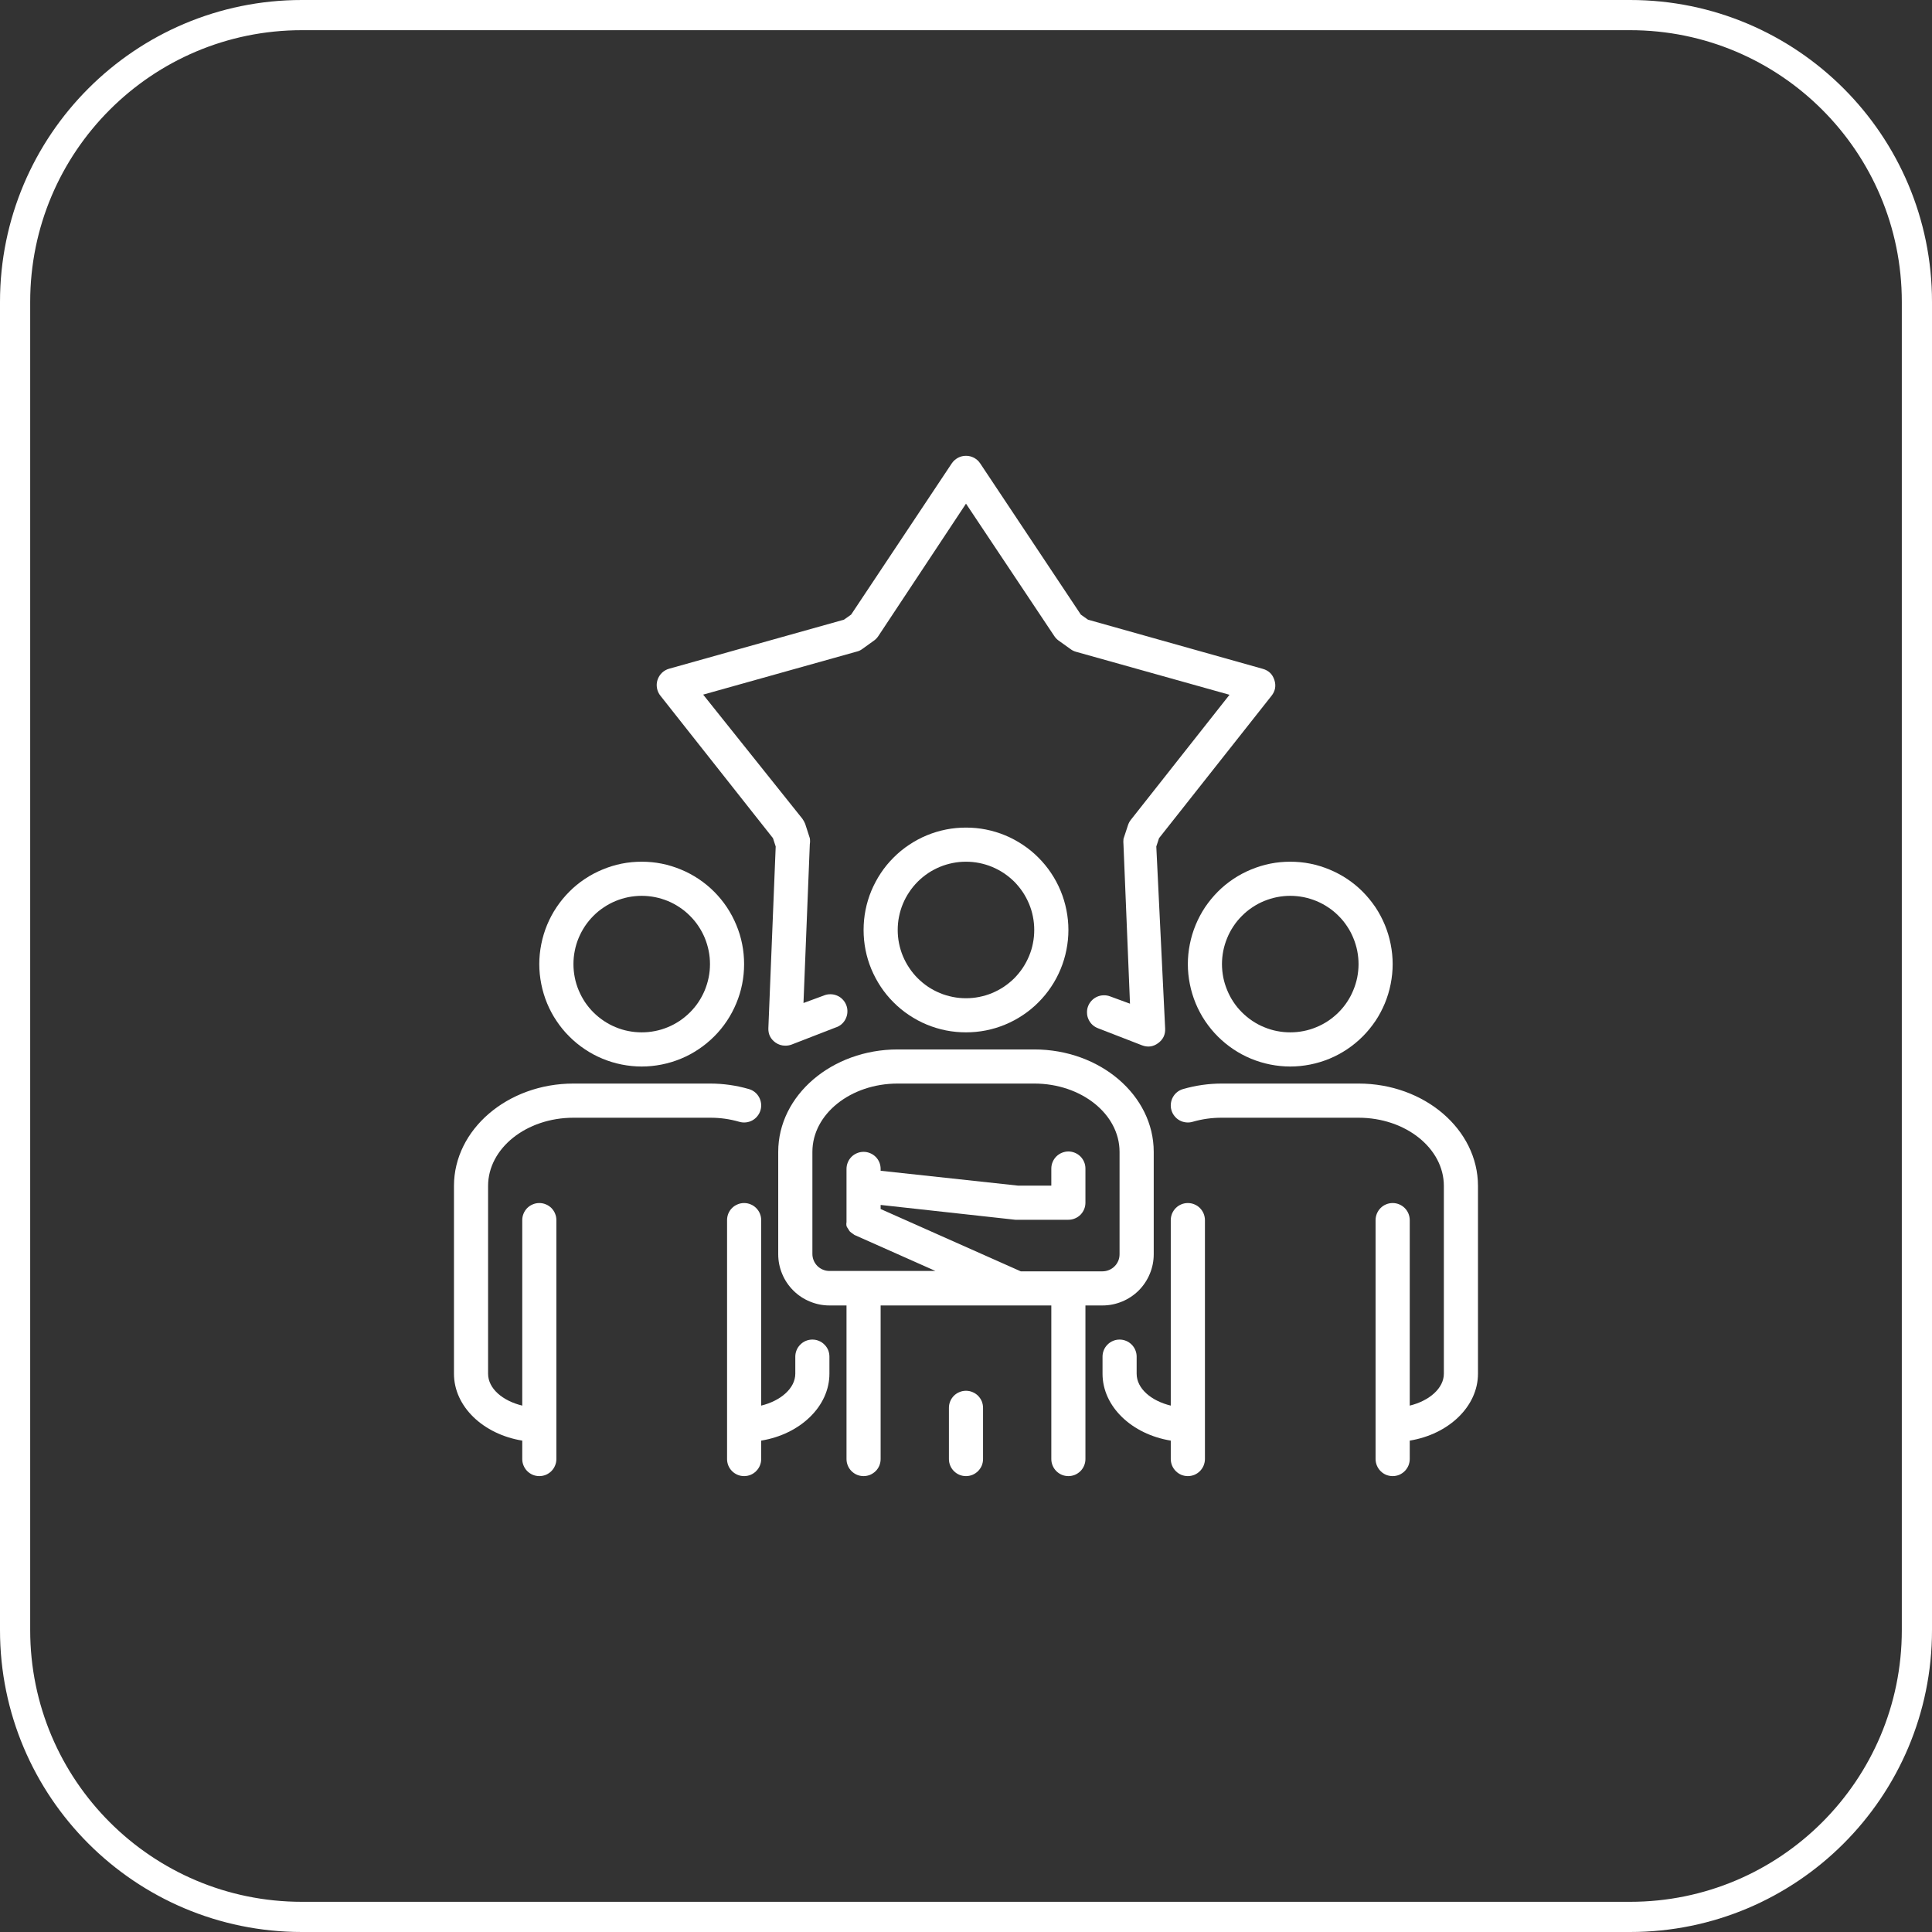
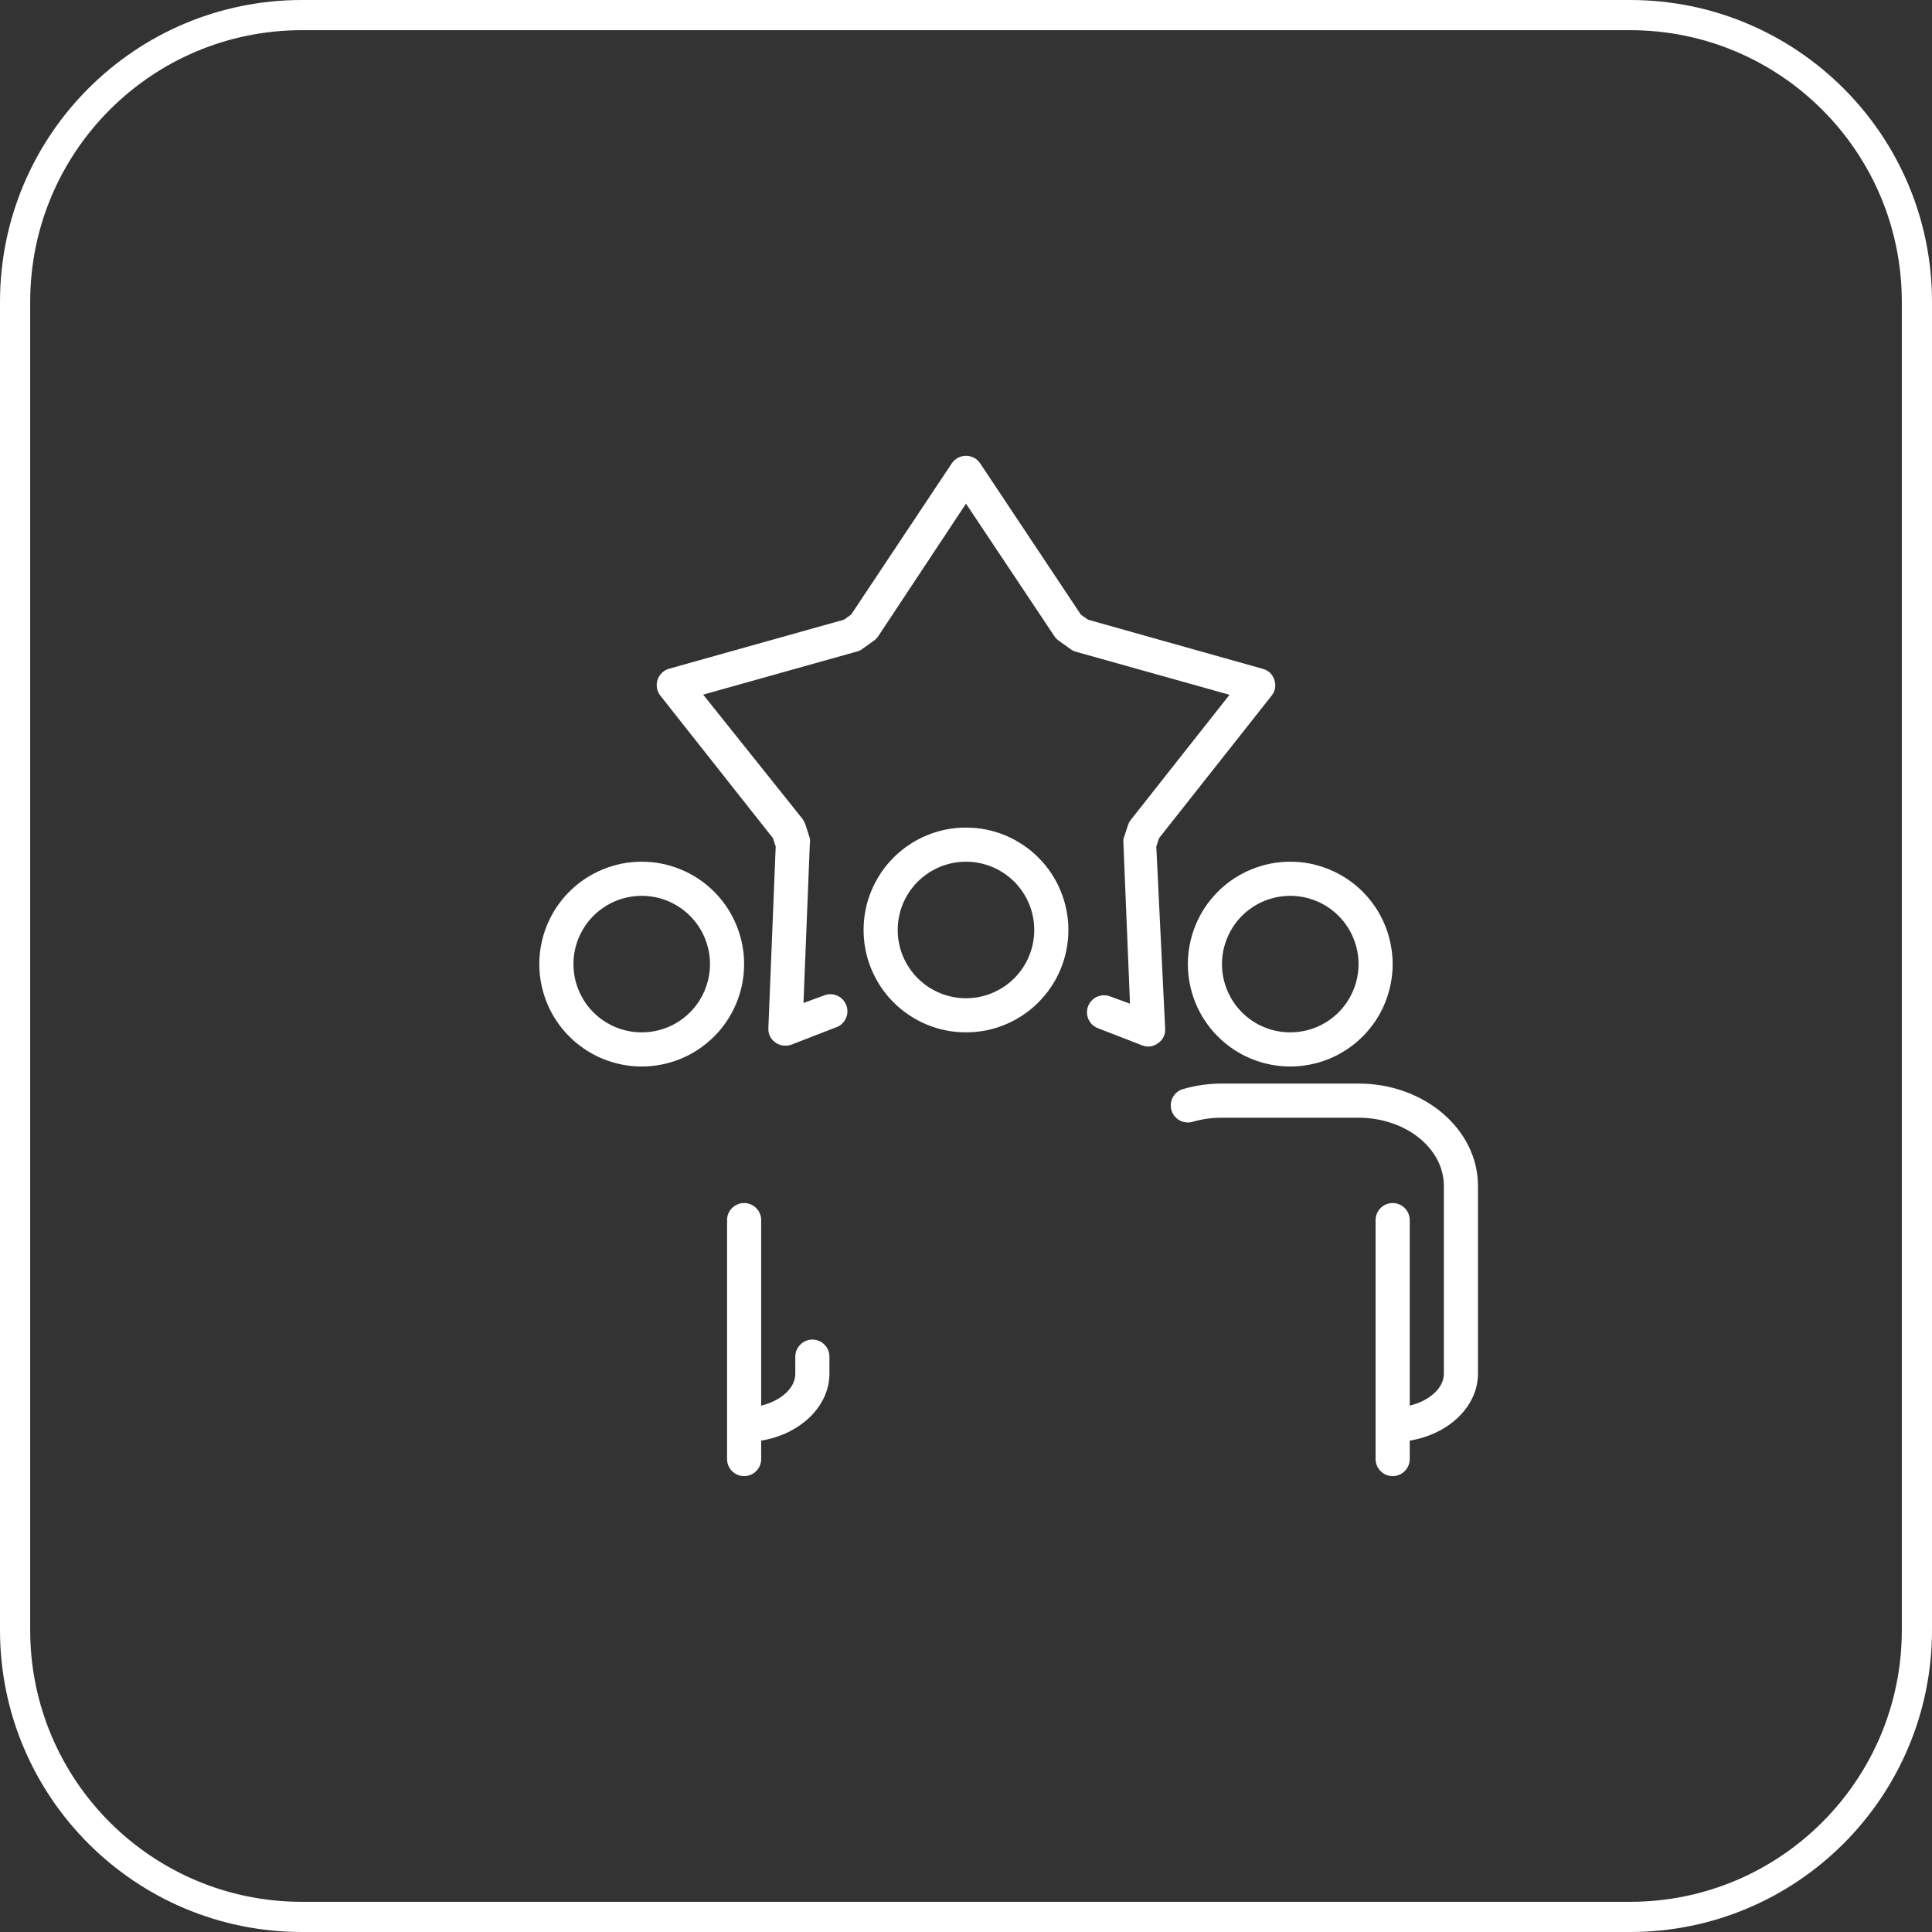
<svg xmlns="http://www.w3.org/2000/svg" version="1.0" preserveAspectRatio="xMidYMid meet" height="192" viewBox="0 0 144 144" zoomAndPan="magnify" width="192">
  <rect x="0" y="0" width="144" height="144" fill="#333333" stroke="none" />
  <defs>
    <clipPath id="3a50fca30e">
      <path clip-rule="nonzero" d="M 22.5 0 L 121.5 0 C 133.926 0 144 10.074 144 22.5 L 144 121.5 C 144 133.926 133.926 144 121.5 144 L 22.5 144 C 10.074 144 0 133.926 0 121.5 L 0 22.5 C 0 10.074 10.074 0 22.5 0 Z M 22.5 0" />
    </clipPath>
    <clipPath id="af0c33a4e5">
      <path clip-rule="nonzero" d="M 54 89 L 62 89 L 62 110.336 L 54 110.336 Z M 54 89" />
    </clipPath>
    <clipPath id="dd97c96134">
      <path clip-rule="nonzero" d="M 33.836 80 L 57 80 L 57 110.336 L 33.836 110.336 Z M 33.836 80" />
    </clipPath>
    <clipPath id="223f8a302e">
-       <path clip-rule="nonzero" d="M 82 89 L 90 89 L 90 110.336 L 82 110.336 Z M 82 89" />
-     </clipPath>
+       </clipPath>
    <clipPath id="9ef6a2c588">
      <path clip-rule="nonzero" d="M 87 80 L 110.336 80 L 110.336 110.336 L 87 110.336 Z M 87 80" />
    </clipPath>
    <clipPath id="c7f5ca5e34">
      <path clip-rule="nonzero" d="M 58 78 L 86 78 L 86 110.336 L 58 110.336 Z M 58 78" />
    </clipPath>
    <clipPath id="d949ab3a1e">
      <path clip-rule="nonzero" d="M 70 103 L 74 103 L 74 110.336 L 70 110.336 Z M 70 103" />
    </clipPath>
    <clipPath id="fd0844a0f2">
      <path clip-rule="nonzero" d="M 48 33.836 L 96 33.836 L 96 79 L 48 79 Z M 48 33.836" />
    </clipPath>
  </defs>
  <g clip-path="url(#3a50fca30e)">
    <path stroke-miterlimit="4" stroke-opacity="1" stroke-width="6" stroke="#ffffff" d="M 30 -0 L 162 -0 C 178.568 -0 192 13.432 192 30 L 192 162 C 192 178.568 178.568 192 162 192 L 30 192 C 13.432 192 -0 178.568 -0 162 L -0 30 C -0 13.432 13.432 -0 30 -0 Z M 30 -0" stroke-linejoin="miter" fill="none" transform="matrix(0.75, 0, 0, 0.75, 0, 0)" stroke-linecap="butt" />
  </g>
  <path fill-rule="nonzero" fill-opacity="1" d="M 40.195 71.859 C 40.195 72.359 40.246 72.855 40.344 73.348 C 40.441 73.84 40.586 74.316 40.777 74.781 C 40.969 75.242 41.203 75.684 41.484 76.098 C 41.762 76.516 42.078 76.902 42.434 77.254 C 42.785 77.609 43.172 77.926 43.59 78.203 C 44.004 78.484 44.445 78.719 44.91 78.91 C 45.371 79.102 45.848 79.246 46.34 79.344 C 46.832 79.441 47.328 79.492 47.828 79.492 C 48.332 79.492 48.828 79.441 49.316 79.344 C 49.809 79.246 50.285 79.102 50.75 78.91 C 51.215 78.719 51.652 78.484 52.07 78.203 C 52.484 77.926 52.871 77.609 53.227 77.254 C 53.582 76.902 53.898 76.516 54.176 76.098 C 54.453 75.684 54.688 75.242 54.879 74.781 C 55.074 74.316 55.219 73.84 55.316 73.348 C 55.414 72.855 55.461 72.359 55.461 71.859 C 55.461 71.359 55.414 70.859 55.316 70.371 C 55.219 69.879 55.074 69.402 54.879 68.938 C 54.688 68.477 54.453 68.035 54.176 67.617 C 53.898 67.203 53.582 66.816 53.227 66.461 C 52.871 66.105 52.484 65.789 52.07 65.512 C 51.652 65.234 51.215 65 50.75 64.809 C 50.285 64.617 49.809 64.469 49.316 64.371 C 48.828 64.273 48.332 64.227 47.828 64.227 C 47.328 64.227 46.832 64.273 46.34 64.371 C 45.848 64.469 45.371 64.617 44.91 64.809 C 44.445 65 44.004 65.234 43.59 65.512 C 43.172 65.789 42.785 66.105 42.434 66.461 C 42.078 66.816 41.762 67.203 41.484 67.617 C 41.203 68.035 40.969 68.477 40.777 68.938 C 40.586 69.402 40.441 69.879 40.344 70.371 C 40.246 70.859 40.195 71.359 40.195 71.859 Z M 47.828 66.77 C 48.164 66.77 48.496 66.805 48.82 66.867 C 49.148 66.934 49.469 67.031 49.777 67.156 C 50.086 67.285 50.379 67.441 50.656 67.629 C 50.934 67.812 51.191 68.023 51.426 68.262 C 51.664 68.496 51.875 68.754 52.059 69.031 C 52.246 69.309 52.402 69.602 52.531 69.91 C 52.656 70.219 52.754 70.539 52.82 70.867 C 52.887 71.195 52.918 71.523 52.918 71.859 C 52.918 72.191 52.887 72.523 52.82 72.852 C 52.754 73.18 52.656 73.496 52.531 73.805 C 52.402 74.113 52.246 74.406 52.059 74.688 C 51.875 74.965 51.664 75.219 51.426 75.457 C 51.191 75.691 50.934 75.902 50.656 76.09 C 50.379 76.273 50.086 76.434 49.777 76.559 C 49.469 76.688 49.148 76.785 48.82 76.848 C 48.496 76.914 48.164 76.945 47.828 76.945 C 47.496 76.945 47.164 76.914 46.836 76.848 C 46.508 76.785 46.191 76.688 45.883 76.559 C 45.574 76.434 45.281 76.273 45.004 76.09 C 44.723 75.902 44.469 75.691 44.23 75.457 C 43.996 75.219 43.785 74.965 43.598 74.688 C 43.414 74.406 43.258 74.113 43.129 73.805 C 43 73.496 42.902 73.18 42.84 72.852 C 42.773 72.523 42.742 72.191 42.742 71.859 C 42.742 71.523 42.773 71.195 42.84 70.867 C 42.902 70.539 43 70.219 43.129 69.91 C 43.258 69.602 43.414 69.309 43.598 69.031 C 43.785 68.754 43.996 68.496 44.23 68.262 C 44.469 68.023 44.723 67.812 45.004 67.629 C 45.281 67.441 45.574 67.285 45.883 67.156 C 46.191 67.031 46.508 66.934 46.836 66.867 C 47.164 66.805 47.496 66.77 47.828 66.77 Z M 47.828 66.77" fill="#ffffff" />
  <g clip-path="url(#af0c33a4e5)">
    <path fill-rule="nonzero" fill-opacity="1" d="M 55.461 110.02 C 55.629 110.02 55.793 109.988 55.949 109.926 C 56.105 109.859 56.242 109.766 56.359 109.648 C 56.48 109.527 56.574 109.391 56.637 109.234 C 56.703 109.078 56.734 108.918 56.734 108.75 L 56.734 107.375 C 59.633 106.902 61.82 104.832 61.82 102.387 L 61.82 101.117 C 61.82 100.949 61.789 100.785 61.727 100.629 C 61.66 100.473 61.57 100.336 61.449 100.219 C 61.332 100.098 61.191 100.004 61.035 99.941 C 60.883 99.875 60.719 99.844 60.551 99.844 C 60.383 99.844 60.219 99.875 60.062 99.941 C 59.906 100.004 59.77 100.098 59.652 100.219 C 59.531 100.336 59.438 100.473 59.375 100.629 C 59.309 100.785 59.277 100.949 59.277 101.117 L 59.277 102.387 C 59.277 103.469 58.195 104.41 56.734 104.766 L 56.734 90.941 C 56.734 90.77 56.703 90.609 56.637 90.453 C 56.574 90.297 56.48 90.16 56.359 90.039 C 56.242 89.922 56.105 89.828 55.949 89.766 C 55.793 89.699 55.629 89.668 55.461 89.668 C 55.293 89.668 55.129 89.699 54.977 89.766 C 54.82 89.828 54.68 89.922 54.562 90.039 C 54.441 90.16 54.352 90.297 54.285 90.453 C 54.223 90.609 54.191 90.77 54.191 90.941 L 54.191 108.75 C 54.191 108.918 54.223 109.078 54.285 109.234 C 54.352 109.391 54.441 109.527 54.562 109.648 C 54.68 109.766 54.82 109.859 54.977 109.926 C 55.129 109.988 55.293 110.02 55.461 110.02 Z M 55.461 110.02" fill="#ffffff" />
  </g>
  <g clip-path="url(#dd97c96134)">
-     <path fill-rule="nonzero" fill-opacity="1" d="M 42.742 83.309 L 52.918 83.309 C 53.66 83.305 54.391 83.406 55.105 83.613 C 55.266 83.66 55.434 83.676 55.602 83.656 C 55.77 83.637 55.926 83.59 56.074 83.508 C 56.223 83.426 56.348 83.32 56.453 83.188 C 56.559 83.055 56.637 82.91 56.684 82.746 C 56.73 82.586 56.746 82.422 56.727 82.254 C 56.707 82.086 56.656 81.926 56.578 81.781 C 56.496 81.633 56.391 81.504 56.258 81.398 C 56.125 81.293 55.98 81.219 55.816 81.172 C 54.871 80.898 53.902 80.762 52.918 80.762 L 42.742 80.762 C 37.832 80.762 33.836 84.184 33.836 88.395 L 33.836 102.387 C 33.836 104.844 36.023 106.902 38.926 107.375 L 38.926 108.75 C 38.926 108.918 38.957 109.078 39.023 109.234 C 39.086 109.391 39.18 109.527 39.297 109.648 C 39.418 109.766 39.555 109.859 39.711 109.926 C 39.867 109.988 40.027 110.02 40.195 110.02 C 40.367 110.02 40.527 109.988 40.684 109.926 C 40.84 109.859 40.977 109.766 41.098 109.648 C 41.215 109.527 41.309 109.391 41.371 109.234 C 41.438 109.078 41.469 108.918 41.469 108.75 L 41.469 90.941 C 41.469 90.77 41.438 90.609 41.371 90.453 C 41.309 90.297 41.215 90.16 41.098 90.039 C 40.977 89.922 40.84 89.828 40.684 89.766 C 40.527 89.699 40.367 89.668 40.195 89.668 C 40.027 89.668 39.867 89.699 39.711 89.766 C 39.555 89.828 39.418 89.922 39.297 90.039 C 39.18 90.16 39.086 90.297 39.023 90.453 C 38.957 90.609 38.926 90.77 38.926 90.941 L 38.926 104.766 C 37.461 104.41 36.379 103.496 36.379 102.387 L 36.379 88.395 C 36.379 85.586 39.23 83.309 42.742 83.309 Z M 42.742 83.309" fill="#ffffff" />
-   </g>
+     </g>
  <path fill-rule="nonzero" fill-opacity="1" d="M 96.168 79.492 C 96.668 79.492 97.164 79.441 97.656 79.344 C 98.148 79.246 98.625 79.102 99.09 78.91 C 99.551 78.719 99.992 78.484 100.41 78.203 C 100.824 77.926 101.211 77.609 101.566 77.254 C 101.918 76.902 102.234 76.516 102.516 76.098 C 102.793 75.684 103.027 75.242 103.219 74.781 C 103.41 74.316 103.555 73.84 103.652 73.348 C 103.75 72.855 103.801 72.359 103.801 71.859 C 103.801 71.359 103.75 70.859 103.652 70.371 C 103.555 69.879 103.41 69.402 103.219 68.938 C 103.027 68.477 102.793 68.035 102.516 67.617 C 102.234 67.203 101.918 66.816 101.566 66.461 C 101.211 66.105 100.824 65.789 100.41 65.512 C 99.992 65.234 99.551 65 99.09 64.809 C 98.625 64.617 98.148 64.469 97.656 64.371 C 97.164 64.273 96.668 64.227 96.168 64.227 C 95.668 64.227 95.172 64.273 94.68 64.371 C 94.188 64.469 93.711 64.617 93.246 64.809 C 92.785 65 92.344 65.234 91.926 65.512 C 91.512 65.789 91.125 66.105 90.77 66.461 C 90.418 66.816 90.102 67.203 89.82 67.617 C 89.543 68.035 89.309 68.477 89.117 68.938 C 88.926 69.402 88.781 69.879 88.684 70.371 C 88.586 70.859 88.535 71.359 88.535 71.859 C 88.535 72.359 88.586 72.855 88.684 73.348 C 88.781 73.84 88.926 74.316 89.117 74.781 C 89.309 75.242 89.543 75.684 89.82 76.098 C 90.102 76.516 90.418 76.902 90.77 77.254 C 91.125 77.609 91.512 77.926 91.926 78.203 C 92.344 78.484 92.785 78.719 93.246 78.91 C 93.711 79.102 94.188 79.246 94.68 79.344 C 95.172 79.441 95.668 79.492 96.168 79.492 Z M 96.168 66.77 C 96.504 66.77 96.832 66.805 97.16 66.867 C 97.488 66.934 97.805 67.031 98.113 67.156 C 98.422 67.285 98.719 67.441 98.996 67.629 C 99.273 67.812 99.531 68.023 99.766 68.262 C 100.004 68.496 100.215 68.754 100.398 69.031 C 100.586 69.309 100.742 69.602 100.867 69.91 C 100.996 70.219 101.094 70.539 101.16 70.867 C 101.223 71.195 101.258 71.523 101.258 71.859 C 101.258 72.191 101.223 72.523 101.16 72.852 C 101.094 73.18 100.996 73.496 100.867 73.805 C 100.742 74.113 100.586 74.406 100.398 74.688 C 100.215 74.965 100.004 75.219 99.766 75.457 C 99.531 75.691 99.273 75.902 98.996 76.09 C 98.719 76.273 98.422 76.434 98.113 76.559 C 97.805 76.688 97.488 76.785 97.16 76.848 C 96.832 76.914 96.504 76.945 96.168 76.945 C 95.832 76.945 95.504 76.914 95.176 76.848 C 94.848 76.785 94.531 76.688 94.223 76.559 C 93.91 76.434 93.617 76.273 93.34 76.09 C 93.062 75.902 92.805 75.691 92.57 75.457 C 92.332 75.219 92.121 74.965 91.938 74.688 C 91.75 74.406 91.594 74.113 91.469 73.805 C 91.34 73.496 91.242 73.18 91.176 72.852 C 91.113 72.523 91.078 72.191 91.078 71.859 C 91.078 71.523 91.113 71.195 91.176 70.867 C 91.242 70.539 91.34 70.219 91.469 69.91 C 91.594 69.602 91.75 69.309 91.938 69.031 C 92.121 68.754 92.332 68.496 92.57 68.262 C 92.805 68.023 93.062 67.812 93.34 67.629 C 93.617 67.441 93.91 67.285 94.223 67.156 C 94.531 67.031 94.848 66.934 95.176 66.867 C 95.504 66.805 95.832 66.77 96.168 66.77 Z M 96.168 66.77" fill="#ffffff" />
  <g clip-path="url(#223f8a302e)">
    <path fill-rule="nonzero" fill-opacity="1" d="M 88.535 110.02 C 88.703 110.02 88.867 109.988 89.023 109.926 C 89.18 109.859 89.316 109.766 89.434 109.648 C 89.555 109.527 89.645 109.391 89.711 109.234 C 89.773 109.078 89.809 108.918 89.809 108.75 L 89.809 90.941 C 89.809 90.77 89.773 90.609 89.711 90.453 C 89.645 90.297 89.555 90.16 89.434 90.039 C 89.316 89.922 89.18 89.828 89.023 89.766 C 88.867 89.699 88.703 89.668 88.535 89.668 C 88.367 89.668 88.203 89.699 88.047 89.766 C 87.895 89.828 87.754 89.922 87.637 90.039 C 87.516 90.16 87.426 90.297 87.359 90.453 C 87.297 90.609 87.262 90.77 87.262 90.941 L 87.262 104.766 C 85.801 104.41 84.719 103.496 84.719 102.387 L 84.719 101.117 C 84.719 100.949 84.688 100.785 84.621 100.629 C 84.559 100.473 84.465 100.336 84.348 100.219 C 84.227 100.098 84.09 100.004 83.934 99.941 C 83.777 99.875 83.617 99.844 83.445 99.844 C 83.277 99.844 83.117 99.875 82.961 99.941 C 82.805 100.004 82.668 100.098 82.547 100.219 C 82.43 100.336 82.336 100.473 82.273 100.629 C 82.207 100.785 82.176 100.949 82.176 101.117 L 82.176 102.387 C 82.176 104.844 84.363 106.902 87.262 107.375 L 87.262 108.75 C 87.262 108.918 87.297 109.078 87.359 109.234 C 87.426 109.391 87.516 109.527 87.637 109.648 C 87.754 109.766 87.895 109.859 88.047 109.926 C 88.203 109.988 88.367 110.02 88.535 110.02 Z M 88.535 110.02" fill="#ffffff" />
  </g>
  <g clip-path="url(#9ef6a2c588)">
    <path fill-rule="nonzero" fill-opacity="1" d="M 101.258 80.762 L 91.078 80.762 C 90.094 80.762 89.129 80.898 88.18 81.172 C 88.016 81.219 87.871 81.293 87.738 81.398 C 87.605 81.504 87.5 81.633 87.418 81.781 C 87.336 81.926 87.289 82.086 87.27 82.254 C 87.25 82.422 87.266 82.586 87.312 82.746 C 87.359 82.91 87.438 83.059 87.543 83.188 C 87.648 83.32 87.773 83.426 87.922 83.508 C 88.07 83.59 88.23 83.637 88.398 83.656 C 88.566 83.676 88.73 83.66 88.891 83.613 C 89.605 83.406 90.336 83.305 91.078 83.309 L 101.258 83.309 C 104.766 83.309 107.617 85.586 107.617 88.395 L 107.617 102.387 C 107.617 103.469 106.535 104.41 105.074 104.766 L 105.074 90.941 C 105.074 90.77 105.039 90.609 104.977 90.453 C 104.91 90.297 104.82 90.16 104.699 90.039 C 104.582 89.922 104.441 89.828 104.289 89.766 C 104.133 89.699 103.969 89.668 103.801 89.668 C 103.633 89.668 103.469 89.699 103.312 89.766 C 103.156 89.828 103.02 89.922 102.902 90.039 C 102.781 90.16 102.691 90.297 102.625 90.453 C 102.562 90.609 102.527 90.77 102.527 90.941 L 102.527 108.75 C 102.527 108.918 102.562 109.078 102.625 109.234 C 102.691 109.391 102.781 109.527 102.902 109.648 C 103.02 109.766 103.156 109.859 103.312 109.926 C 103.469 109.988 103.633 110.02 103.801 110.02 C 103.969 110.02 104.133 109.988 104.289 109.926 C 104.441 109.859 104.582 109.766 104.699 109.648 C 104.82 109.527 104.91 109.391 104.977 109.234 C 105.039 109.078 105.074 108.918 105.074 108.75 L 105.074 107.375 C 107.973 106.902 110.16 104.832 110.16 102.387 L 110.16 88.395 C 110.16 84.184 106.168 80.762 101.258 80.762 Z M 101.258 80.762" fill="#ffffff" />
  </g>
  <path fill-rule="nonzero" fill-opacity="1" d="M 79.633 69.316 C 79.633 68.812 79.582 68.316 79.484 67.824 C 79.387 67.336 79.242 66.855 79.051 66.395 C 78.859 65.93 78.625 65.492 78.344 65.074 C 78.066 64.656 77.75 64.273 77.395 63.918 C 77.043 63.562 76.656 63.246 76.238 62.969 C 75.82 62.691 75.383 62.453 74.918 62.262 C 74.457 62.07 73.98 61.926 73.488 61.828 C 72.996 61.73 72.5 61.684 72 61.684 C 71.496 61.684 71 61.73 70.508 61.828 C 70.02 61.926 69.539 62.07 69.078 62.262 C 68.613 62.453 68.176 62.691 67.758 62.969 C 67.34 63.246 66.957 63.562 66.602 63.918 C 66.246 64.273 65.93 64.656 65.652 65.074 C 65.375 65.492 65.141 65.93 64.945 66.395 C 64.754 66.855 64.609 67.336 64.512 67.824 C 64.414 68.316 64.367 68.812 64.367 69.316 C 64.367 69.816 64.414 70.312 64.512 70.805 C 64.609 71.297 64.754 71.773 64.945 72.234 C 65.141 72.699 65.375 73.137 65.652 73.555 C 65.93 73.973 66.246 74.355 66.602 74.711 C 66.957 75.066 67.34 75.383 67.758 75.66 C 68.176 75.938 68.613 76.176 69.078 76.367 C 69.539 76.559 70.02 76.703 70.508 76.801 C 71 76.898 71.496 76.945 72 76.945 C 72.5 76.945 72.996 76.898 73.488 76.801 C 73.98 76.703 74.457 76.559 74.918 76.367 C 75.383 76.176 75.82 75.938 76.238 75.66 C 76.656 75.383 77.043 75.066 77.395 74.711 C 77.75 74.355 78.066 73.973 78.344 73.555 C 78.625 73.137 78.859 72.699 79.051 72.234 C 79.242 71.773 79.387 71.297 79.484 70.805 C 79.582 70.312 79.633 69.816 79.633 69.316 Z M 66.91 69.316 C 66.91 68.98 66.941 68.648 67.008 68.32 C 67.074 67.996 67.168 67.676 67.297 67.367 C 67.426 67.059 67.582 66.766 67.77 66.488 C 67.953 66.211 68.164 65.953 68.402 65.715 C 68.637 65.48 68.895 65.27 69.172 65.082 C 69.449 64.898 69.742 64.742 70.051 64.613 C 70.359 64.484 70.68 64.391 71.008 64.324 C 71.332 64.258 71.664 64.227 72 64.227 C 72.332 64.227 72.664 64.258 72.992 64.324 C 73.32 64.391 73.637 64.484 73.945 64.613 C 74.254 64.742 74.547 64.898 74.824 65.082 C 75.102 65.27 75.359 65.48 75.598 65.715 C 75.832 65.953 76.043 66.211 76.23 66.488 C 76.414 66.766 76.57 67.059 76.699 67.367 C 76.828 67.676 76.926 67.996 76.988 68.32 C 77.055 68.648 77.086 68.98 77.086 69.316 C 77.086 69.648 77.055 69.98 76.988 70.309 C 76.926 70.637 76.828 70.953 76.699 71.262 C 76.57 71.57 76.414 71.863 76.23 72.141 C 76.043 72.418 75.832 72.676 75.598 72.914 C 75.359 73.148 75.102 73.359 74.824 73.547 C 74.547 73.73 74.254 73.887 73.945 74.016 C 73.637 74.145 73.32 74.238 72.992 74.305 C 72.664 74.371 72.332 74.402 72 74.402 C 71.664 74.402 71.332 74.371 71.008 74.305 C 70.68 74.238 70.359 74.145 70.051 74.016 C 69.742 73.887 69.449 73.73 69.172 73.547 C 68.895 73.359 68.637 73.148 68.402 72.914 C 68.164 72.676 67.953 72.418 67.77 72.141 C 67.582 71.863 67.426 71.57 67.297 71.262 C 67.168 70.953 67.074 70.637 67.008 70.309 C 66.941 69.98 66.91 69.648 66.91 69.316 Z M 66.91 69.316" fill="#ffffff" />
  <g clip-path="url(#c7f5ca5e34)">
-     <path fill-rule="nonzero" fill-opacity="1" d="M 79.633 110.02 C 79.801 110.02 79.961 109.988 80.117 109.926 C 80.273 109.859 80.41 109.766 80.531 109.648 C 80.648 109.527 80.742 109.391 80.805 109.234 C 80.871 109.078 80.902 108.918 80.902 108.75 L 80.902 97.301 L 82.176 97.301 C 82.68 97.301 83.168 97.203 83.637 97.008 C 84.102 96.816 84.516 96.539 84.875 96.184 C 85.23 95.824 85.508 95.41 85.699 94.945 C 85.895 94.477 85.992 93.988 85.992 93.484 L 85.992 85.852 C 85.992 81.641 81.996 78.219 77.086 78.219 L 66.91 78.219 C 62 78.219 58.004 81.641 58.004 85.852 L 58.004 93.484 C 58.004 93.988 58.102 94.477 58.297 94.945 C 58.488 95.41 58.766 95.824 59.125 96.184 C 59.48 96.539 59.895 96.816 60.363 97.008 C 60.828 97.203 61.316 97.301 61.82 97.301 L 63.094 97.301 L 63.094 108.75 C 63.094 108.918 63.125 109.078 63.191 109.234 C 63.254 109.391 63.348 109.527 63.465 109.648 C 63.586 109.766 63.723 109.859 63.879 109.926 C 64.035 109.988 64.199 110.02 64.367 110.02 C 64.535 110.02 64.695 109.988 64.852 109.926 C 65.008 109.859 65.145 109.766 65.266 109.648 C 65.387 109.527 65.477 109.391 65.543 109.234 C 65.605 109.078 65.637 108.918 65.637 108.75 L 65.637 97.301 L 78.359 97.301 L 78.359 108.75 C 78.359 108.918 78.391 109.078 78.457 109.234 C 78.52 109.391 78.613 109.527 78.73 109.648 C 78.852 109.766 78.988 109.859 79.145 109.926 C 79.301 109.988 79.461 110.02 79.633 110.02 Z M 60.551 85.852 C 60.551 83.039 63.398 80.762 66.91 80.762 L 77.086 80.762 C 80.598 80.762 83.445 83.039 83.445 85.852 L 83.445 93.484 C 83.445 93.652 83.414 93.816 83.352 93.969 C 83.285 94.125 83.195 94.266 83.074 94.383 C 82.957 94.504 82.816 94.594 82.66 94.66 C 82.508 94.723 82.344 94.758 82.176 94.758 L 76.082 94.758 L 65.637 90.113 L 65.637 89.809 L 75.676 90.914 L 79.633 90.914 C 79.801 90.914 79.961 90.883 80.117 90.816 C 80.273 90.754 80.41 90.66 80.531 90.543 C 80.648 90.422 80.742 90.285 80.805 90.129 C 80.871 89.973 80.902 89.812 80.902 89.641 L 80.902 87.098 C 80.902 86.93 80.871 86.766 80.805 86.609 C 80.742 86.457 80.648 86.316 80.531 86.199 C 80.41 86.078 80.273 85.988 80.117 85.922 C 79.961 85.859 79.801 85.824 79.633 85.824 C 79.461 85.824 79.301 85.859 79.145 85.922 C 78.988 85.988 78.852 86.078 78.73 86.199 C 78.613 86.316 78.52 86.457 78.457 86.609 C 78.391 86.766 78.359 86.93 78.359 87.098 L 78.359 88.371 L 75.891 88.371 L 65.637 87.262 L 65.637 87.125 C 65.637 86.953 65.605 86.793 65.543 86.637 C 65.477 86.48 65.387 86.344 65.266 86.223 C 65.145 86.105 65.008 86.012 64.852 85.949 C 64.695 85.883 64.535 85.852 64.367 85.852 C 64.199 85.852 64.035 85.883 63.879 85.949 C 63.723 86.012 63.586 86.105 63.465 86.223 C 63.348 86.344 63.254 86.48 63.191 86.637 C 63.125 86.793 63.094 86.953 63.094 87.125 L 63.094 90.941 C 63.09 90.988 63.09 91.031 63.094 91.078 C 63.074 91.18 63.074 91.281 63.094 91.387 C 63.129 91.461 63.168 91.535 63.223 91.602 C 63.258 91.668 63.297 91.734 63.348 91.793 C 63.43 91.863 63.512 91.926 63.602 91.984 C 63.602 91.984 63.691 92.059 63.742 92.07 L 69.723 94.73 L 61.82 94.73 C 61.652 94.73 61.492 94.699 61.336 94.633 C 61.18 94.57 61.043 94.477 60.922 94.359 C 60.805 94.238 60.711 94.102 60.648 93.945 C 60.582 93.789 60.551 93.629 60.551 93.457 Z M 60.551 85.852" fill="#ffffff" />
-   </g>
+     </g>
  <g clip-path="url(#d949ab3a1e)">
-     <path fill-rule="nonzero" fill-opacity="1" d="M 70.727 104.934 L 70.727 108.75 C 70.727 108.918 70.758 109.078 70.824 109.234 C 70.887 109.391 70.98 109.527 71.098 109.648 C 71.219 109.766 71.355 109.859 71.512 109.926 C 71.668 109.988 71.828 110.02 72 110.02 C 72.168 110.02 72.328 109.988 72.484 109.926 C 72.641 109.859 72.777 109.766 72.898 109.648 C 73.016 109.527 73.109 109.391 73.176 109.234 C 73.238 109.078 73.27 108.918 73.27 108.75 L 73.27 104.934 C 73.27 104.766 73.238 104.602 73.176 104.445 C 73.109 104.289 73.016 104.152 72.898 104.031 C 72.777 103.914 72.641 103.82 72.484 103.758 C 72.328 103.691 72.168 103.66 72 103.66 C 71.828 103.66 71.668 103.691 71.512 103.758 C 71.355 103.82 71.219 103.914 71.098 104.031 C 70.98 104.152 70.887 104.289 70.824 104.445 C 70.758 104.602 70.727 104.766 70.727 104.934 Z M 70.727 104.934" fill="#ffffff" />
-   </g>
+     </g>
  <g clip-path="url(#fd0844a0f2)">
    <path fill-rule="nonzero" fill-opacity="1" d="M 94.77 51.863 C 95.051 51.508 95.125 51.113 94.984 50.68 C 94.844 50.25 94.555 49.973 94.121 49.852 L 81.094 46.188 L 80.559 45.809 L 73.055 34.535 C 72.938 34.359 72.785 34.223 72.598 34.121 C 72.41 34.023 72.211 33.973 72 33.973 C 71.785 33.973 71.586 34.023 71.402 34.121 C 71.215 34.223 71.062 34.359 70.941 34.535 L 63.438 45.809 L 62.902 46.188 L 49.879 49.84 C 49.672 49.898 49.492 50 49.336 50.148 C 49.184 50.297 49.074 50.473 49.008 50.676 C 48.941 50.879 48.93 51.086 48.969 51.297 C 49.008 51.508 49.094 51.695 49.23 51.863 L 57.613 62.473 L 57.816 63.094 L 57.27 76.617 C 57.25 77.07 57.422 77.43 57.789 77.699 C 58.012 77.859 58.262 77.941 58.539 77.938 C 58.691 77.938 58.84 77.914 58.984 77.863 L 62.266 76.59 C 62.434 76.539 62.586 76.457 62.719 76.344 C 62.852 76.227 62.957 76.094 63.031 75.938 C 63.109 75.777 63.152 75.613 63.16 75.438 C 63.168 75.262 63.145 75.094 63.082 74.93 C 63.02 74.766 62.93 74.621 62.809 74.496 C 62.688 74.367 62.547 74.27 62.383 74.203 C 62.223 74.137 62.055 74.102 61.879 74.105 C 61.703 74.105 61.535 74.141 61.375 74.211 L 59.887 74.758 L 60.359 62.918 C 60.383 62.77 60.383 62.621 60.359 62.473 L 60.016 61.414 C 59.961 61.273 59.891 61.141 59.801 61.02 L 52.41 51.773 L 63.855 48.566 C 64.008 48.531 64.141 48.469 64.266 48.375 L 65.168 47.727 C 65.289 47.637 65.391 47.523 65.473 47.398 L 72 37.539 L 78.574 47.398 C 78.656 47.523 78.758 47.637 78.879 47.727 L 79.785 48.375 C 79.906 48.469 80.043 48.535 80.191 48.578 L 91.641 51.785 L 84.301 61.086 C 84.203 61.203 84.133 61.336 84.082 61.48 L 83.738 62.523 C 83.723 62.672 83.723 62.82 83.738 62.969 L 84.223 74.809 L 82.734 74.262 C 82.578 74.203 82.414 74.176 82.242 74.184 C 82.074 74.188 81.914 74.227 81.758 74.297 C 81.605 74.367 81.469 74.465 81.355 74.59 C 81.238 74.715 81.152 74.855 81.094 75.012 C 81.035 75.172 81.012 75.332 81.02 75.5 C 81.023 75.668 81.062 75.828 81.133 75.98 C 81.203 76.133 81.301 76.27 81.422 76.383 C 81.547 76.496 81.688 76.582 81.844 76.641 L 85.125 77.914 C 85.555 78.074 85.953 78.02 86.32 77.75 C 86.688 77.48 86.863 77.121 86.844 76.668 L 86.184 63.094 L 86.387 62.473 Z M 94.77 51.863" fill="#ffffff" />
  </g>
</svg>